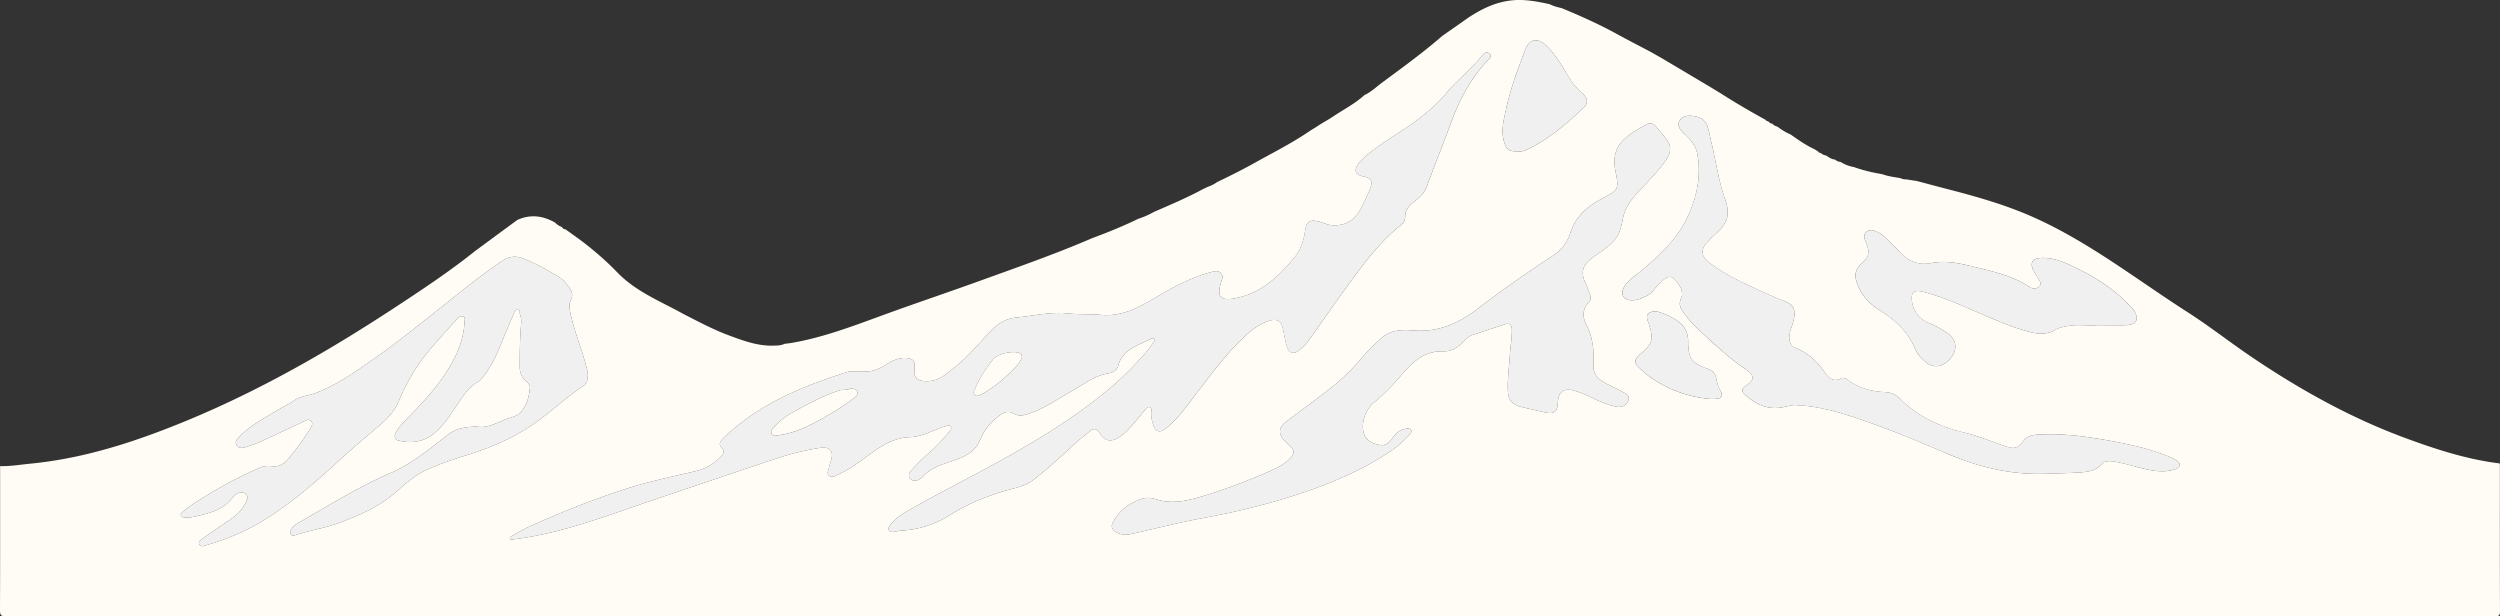
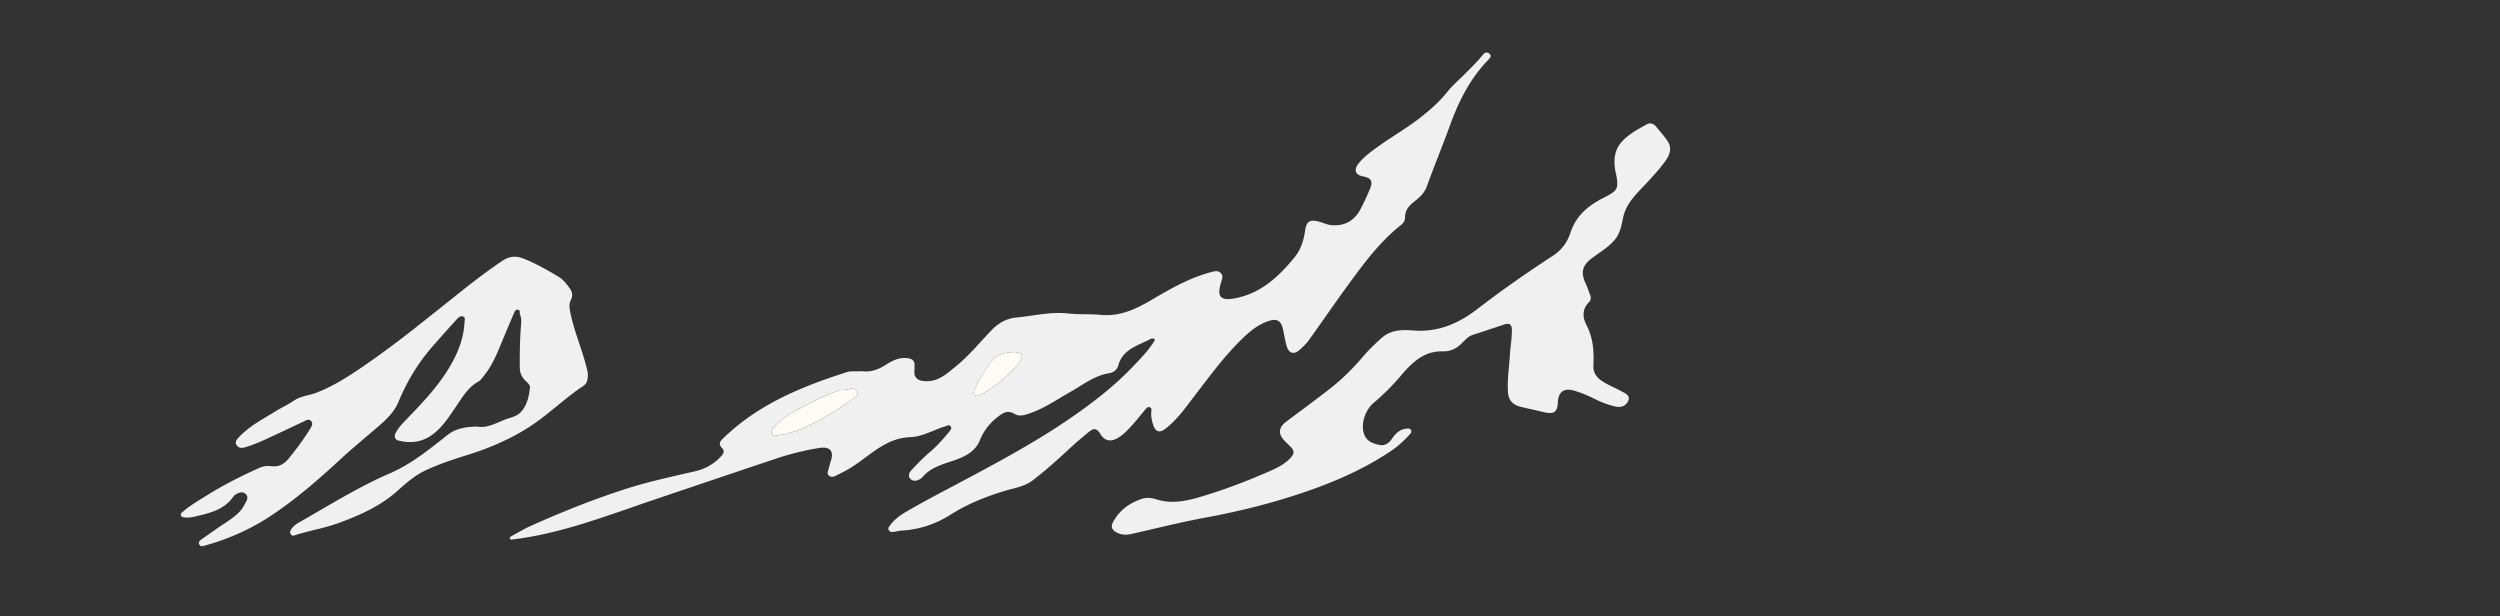
<svg xmlns="http://www.w3.org/2000/svg" width="1728" height="426" fill="none">
  <rect width="100%" height="100%" fill="#333333" stroke="none" />
  <path d="M1029.75 37.352c-1.56-1.684-3.45-1.191-4.72.411-3.88 4.87-8.35 9.184-12.72 13.581-4.07 4.068-8.52 7.849-12.07 12.328-5.628 7.068-12.401 12.861-19.4 18.286-8.333 6.451-17.529 11.772-26.17 17.854-5.275 3.739-10.673 7.438-14.963 12.389-4.31 4.993-3.325 8.588 2.504 9.739 5.563 1.068 6.917 3.328 4.742 8.568-1.991 4.725-4.126 9.43-6.527 13.971-4.208 8.013-10.838 11.896-20.033 11.156-2.935-.226-5.501-1.561-8.272-2.321-6.65-1.808-9.01-.637-10.037 6.122-1.026 6.842-2.894 13.109-7.409 18.574-10.858 13.149-22.845 24.511-40.394 28.045-10.673 2.157-13.464-.719-10.221-11.033.677-2.178 1.703-4.376-.329-6.349-1.909-1.869-4.125-1.232-6.383-.657-15.107 3.965-28.53 11.69-41.789 19.498-10.899 6.41-21.778 11.403-34.893 10.109-7.348-.699-14.779-.124-22.168-.946-12.13-1.376-24.014 1.644-35.98 2.795-6.671.637-12.192 3.636-16.975 8.567-8.313 8.568-15.804 17.916-25.184 25.457-5.542 4.458-10.797 9.451-18.309 9.923-6.075.37-10.858-1.006-9.955-7.951.103-.76-.061-1.541 0-2.28.452-3.986-1.744-5.342-5.316-5.671-5.5-.534-10.139 1.828-14.429 4.582-5.336 3.41-10.796 5.362-16.728 4.438-3.715.431-7.02-.35-10.324.698-19.91 6.349-39.429 13.663-57.43 24.388-10.242 6.102-19.766 13.314-28.345 21.656-2.012 1.972-2.935 3.862-.616 6.205 2.114 2.116 1.355 3.883-.451 5.855-4.947 5.465-11.125 8.794-18.165 10.437-16.154 3.74-32.369 7.171-48.173 12.287-22.291 7.191-43.986 15.903-65.352 25.477-4.516 2.034-8.785 4.623-13.157 6.986-.636.349-1.396.821-1.15 1.725.267 1.028 1.129.678 1.848.596 15.886-1.869 31.383-5.67 46.613-10.273 18.041-5.485 35.775-11.999 53.653-18.019 26.888-9.081 53.776-18.162 80.664-27.182 10.16-3.41 20.484-6.102 31.096-7.746 7.409-1.15 10.242 2.117 7.902 9.184-.657 2.014-1.109 4.068-1.724 6.103-.431 1.356-.78 2.712.431 3.78 1.293 1.13 2.914 1.048 4.289.349 3.51-1.746 7.02-3.451 10.407-5.506 13.3-8.095 24.117-20.751 41.522-21.388 8.416-.309 16.031-4.952 24.056-7.417 1.293-.391 2.668-1.418 3.777-.185 1.169 1.273.02 2.691-.76 3.657-4.105 5.034-8.333 9.903-13.362 14.135-4.618 3.863-8.805 8.301-12.951 12.698-1.437 1.52-2.463 3.904-.801 5.794 1.683 1.89 4.085 1.767 6.281.555.8-.432 1.622-.904 2.196-1.583 5.542-6.595 13.444-8.732 21.141-11.32 7.861-2.671 15.271-6 18.678-14.444 2.976-7.397 8.005-13.067 14.491-17.546 2.976-2.055 6.034-2.404 9.298-.432 2.114 1.274 4.331 1.397 6.917.74 11.761-3.103 21.531-10.15 31.876-16.006 8.62-4.889 16.481-11.238 26.703-12.841 3.017-.493 5.439-2.424 6.24-5.342 3.202-11.608 13.977-13.745 22.66-18.491.533-.308 1.642-.206 2.134.185 1.047.822-.02 1.541-.451 2.26-3.551 5.671-8.21 10.458-12.726 15.266-13.69 14.628-29.454 26.791-45.956 38.051-22.003 15.019-45.34 27.737-68.801 40.27-13.218 7.068-26.539 13.889-39.552 21.306-5.419 3.082-11.084 6.184-14.901 11.526-.801 1.13-1.95 2.075-.924 3.575.924 1.356 2.381 1.171 3.736 1.007 1.478-.206 2.935-.699 4.413-.781 12.479-.616 24.035-4.417 34.441-11.033 11.741-7.479 24.384-12.512 37.602-16.498 6.548-1.973 13.485-2.877 19.253-7.294 9.011-6.904 17.405-14.444 25.677-22.169 4.29-4.007 8.805-7.808 13.383-11.485 3.366-2.692 5.398-2.096 7.655 1.684 2.628 4.377 6.528 5.589 11.064 3.247 2.298-1.172 4.33-2.713 6.219-4.5 4.946-4.705 9.092-10.109 13.464-15.307.842-.986 1.765-2.445 3.305-1.972 1.765.555 1.17 2.322 1.088 3.554-.206 2.938.451 5.753 1.293 8.465 1.662 5.342 4.68 6 9.092 2.445 8.703-6.985 14.799-16.211 21.511-24.881 10.427-13.519 20.525-27.285 33.128-38.914 4.926-4.561 10.262-8.485 16.789-10.458 4.988-1.5 7.841.082 9.052 5.096 1.026 4.232 1.58 8.608 2.853 12.759 1.478 4.787 4.947 5.691 8.662 2.444 2.381-2.095 4.741-4.335 6.588-6.882 8.908-12.369 17.488-24.964 26.478-37.271 11.125-15.224 22.249-30.531 37.253-42.345 1.868-1.479 2.771-3.308 2.771-5.404.041-5.136 2.935-8.177 6.753-11.074 3.571-2.712 6.691-5.794 8.374-10.417 5.07-14.053 10.796-27.881 15.91-41.934 6.09-16.807 13.97-32.442 26.54-45.406 1.06-1.13 2.38-2.363.96-3.884h.02zM590.203 275.213a180.333 180.333 0 01-20.443 13.293c-9.872 5.506-19.848 10.746-31.28 12.307-1.827.247-3.797 1.11-4.947-.76-1.252-2.096.452-3.719 1.724-5.157 4.167-4.664 9.319-8.136 14.758-11.054 9.688-5.198 19.355-10.458 29.885-13.889 2.771-.904 5.788.021 8.128-1.5 1.991.247 3.9.617 4.474 2.26.678 1.911-.862 3.411-2.299 4.5zm112.889-22.662c-6.773 7.17-14.018 13.765-22.536 18.82-.39.226-.739.575-1.15.719-1.786.596-3.674 2.404-5.439 1.068-2.073-1.582-.246-3.719.41-5.362 2.936-7.191 7.513-13.437 12.192-19.539 2.936-3.843 14.245-6.164 18.227-4.13 1.047.534 1.437 1.479 1.642 2.63-.78 2.075-1.745 4.068-3.346 5.794zm-296.774 6.862c-.062 2.671-.431 5.547-2.976 7.232-13.732 9.082-25.349 20.957-39.388 29.648-12.541 7.766-25.924 13.478-39.984 17.896-10.365 3.246-20.833 6.595-30.562 11.3-6.794 3.287-12.828 8.526-18.534 13.642-11.843 10.643-25.882 16.889-40.599 22.293-10.078 3.698-20.669 5.321-30.808 8.65-.965.308-1.745.226-2.381-.678-.78-1.13-.678-2.034.061-3.288 2.073-3.451 5.624-5.034 8.785-6.842 19.602-11.259 38.916-23.175 59.667-32.154 15.127-6.554 27.401-16.807 40.065-26.71 4.619-3.616 11.022-5.527 20.197-5.527 6.158 1.171 12.336-1.993 18.576-4.622 4.084-1.726 8.702-2.035 11.986-5.897 4.085-4.828 5.193-10.52 5.871-16.314.307-2.568-2.751-4.17-4.29-6.143-2.012-2.589-2.751-5.157-2.751-8.342-.041-9.821.103-19.641.924-29.442.185-2.26.185-4.561-.739-6.718-.472-1.13.493-3.103-1.519-3.308-1.929-.185-2.381 1.705-2.935 3.02a1336.307 1336.307 0 00-8.436 20.053c-3.222 7.828-6.527 15.635-11.884 22.313-1.231 1.541-2.381 3.39-4.002 4.273-7.266 3.986-11.105 10.89-15.538 17.362-4.844 7.067-9.38 14.402-16.584 19.559-7.184 5.157-15.004 5.856-23.214 3.822-2.34-.575-3.059-2.835-1.868-5.198 1.396-2.712 3.263-5.034 5.398-7.232 10.858-11.342 21.962-22.498 30.377-35.894 6.404-10.191 11.207-21.039 11.823-33.326.061-1.376.841-3.369-.965-4.047-1.703-.658-3.222.637-4.331 1.849-5.788 6.369-11.535 12.779-17.179 19.272-9.791 11.239-17.324 23.833-23.05 37.64-4.023 9.677-12.459 15.779-20.115 22.375-6.404 5.506-12.931 10.889-19.129 16.621-15.497 14.383-31.404 28.272-49.076 39.962-14.306 9.472-29.844 16.314-46.428 20.813-1.15.329-2.135.309-2.833-.678-1.026-1.479-.226-2.712.903-3.534 3.407-2.506 6.958-4.807 10.386-7.273 5.48-3.965 11.535-7.15 16.318-12.122 2.155-2.26 3.53-4.869 4.864-7.581.821-1.665.883-3.165-.493-4.582-1.354-1.397-2.976-1.397-4.638-.925-1.806.493-3.305 1.623-4.372 3.103-6.096 8.403-15.332 10.745-24.63 12.964-2.771.678-5.583 1.274-8.498.966-1.108-.103-2.237-.206-2.689-1.336-.492-1.232.534-1.972 1.314-2.65 5.152-4.459 11.063-7.828 16.831-11.444 11.555-7.212 23.686-13.293 36.104-18.861 2.812-1.254 5.623-1.48 8.415-1.13 5.378.698 8.99-1.891 12.089-5.692 5.132-6.328 9.976-12.882 14.306-19.785 1.109-1.767 2.546-4.007.801-5.835-1.581-1.644-3.674-.226-5.439.595-9.586 4.479-19.109 9.061-28.736 13.417-3.694 1.685-7.573 3.041-11.453 4.253-2.032.616-4.351.678-5.747-1.479-1.539-2.363.185-4.048 1.601-5.548 7.246-7.725 16.585-12.533 25.431-17.978 4.125-2.547 8.559-4.561 12.561-7.273 4.803-3.246 10.509-3.534 15.682-5.527 13.936-5.403 26.087-13.889 38.218-22.374 16.461-11.485 32.081-24.06 47.782-36.531 13.917-11.074 27.668-22.374 42.488-32.278 4.556-3.04 9.174-3.534 14.183-1.582 8.62 3.39 16.646 7.911 24.548 12.677 3.222 1.931 5.398 4.808 7.512 7.684 1.827 2.486 2.668 5.137.944 8.445-1.498 2.815-.841 6.164-.184 9.328 2.627 12.286 7.573 23.895 10.755 36.017.574 2.178 1.252 4.438 1.211 6.636zm744.302-147.438c-3.65 4.952-7.86 9.554-12.06 14.095-6.76 7.314-14.54 14.094-16.65 24.326-1.15 5.568-2.13 10.992-5.85 15.41-4.33 5.116-10.16 8.506-15.48 12.471-6.99 5.198-8.23 10.068-4.43 17.978 1.17 2.445 1.89 5.095 2.96 7.602.8 1.952.39 3.842-.89 5.095-4.86 4.808-4.27 10.705-1.7 15.595 4.72 9.04 5.32 18.388 4.84 28.147-.2 4.459 1.81 7.829 5.44 10.335 4.4 3.02 9.38 4.89 14.02 7.458 2.57 1.438 6.24 2.774 4.62 6.575-1.5 3.493-4.95 4.828-8.8 3.945-5.03-1.151-9.84-2.959-14.43-5.28a84.745 84.745 0 00-13.86-5.63c-7.18-2.198-11.23.596-11.55 7.992-.29 6.657-2.73 8.424-9.34 6.863-5.42-1.274-10.86-2.445-16.28-3.76-5.54-1.356-8.5-4.5-8.87-10.068-.57-8.465.78-16.868 1.28-25.292.34-6.02 1.51-11.958 1.41-18.019-.04-3.739-1.99-4.602-4.99-3.616-7.45 2.466-14.88 4.972-22.33 7.376-3.45 1.11-6.07 4.787-9.07 7.315-3.16 2.629-7.06 4.088-10.878 3.965-13.259-.473-21.449 7.438-29.187 16.519-5.788 6.801-12.048 13.211-18.924 18.923-6.096 5.075-9.483 15.204-6.507 22.436 1.848 4.458 6.035 5.814 10.119 6.76 3.777.883 6.712-1.007 8.867-4.171 2.34-3.473 5.05-6.349 9.565-6.965 1.498-.206 2.853-.37 3.633.863.76 1.171-.287 2.362-1.047 3.205-3.776 4.129-7.82 7.93-12.52 11.095-22.804 15.368-48.111 25.251-74.178 33.181-18.001 5.466-36.33 9.76-54.885 13.17-16.974 3.123-33.743 7.417-50.595 11.198-4.002.904-7.82.678-11.309-1.685-2.401-1.623-2.894-3.698-1.539-6.266 4.289-8.157 11.022-13.253 19.683-16.191 3.531-1.191 6.938-.883 10.181.165 10.345 3.369 20.34 1.376 30.254-1.541 17.098-5.034 33.744-11.424 50.041-18.677 4.679-2.075 9.154-4.602 12.746-8.485 2.422-2.609 2.668-4.931.041-7.438a260.074 260.074 0 01-4.167-4.171c-4.597-4.622-4.392-9.204.821-13.149 10.324-7.848 20.854-15.409 31.034-23.443 8.046-6.369 15.374-13.581 22.045-21.47 4.002-4.726 8.538-9.061 13.156-13.191 6.137-5.486 13.752-5.671 21.429-5.136 16.912 1.479 31.181-4.438 44.441-14.629 16.97-13.067 34.58-25.333 52.52-37.044 5.99-3.904 9.89-9.267 12.07-15.924 3.65-11.238 11.6-18.203 21.8-23.504 10.71-5.568 12-5.959 9.44-18.122-1.68-8.033-1.13-15.512 4.62-21.635 4.78-5.054 11.02-8.382 17.07-11.69 2.01-1.069 4.48-.514 6.14 1.561 2.73 3.431 5.79 6.637 8.15 10.273 3.34 5.157 1 10.109-2.12 14.3z" fill="#F1F0F1" />
-   <path d="M1506.53 321.626c-.35 1.726-2.17 2.507-3.77 2.979-4.25 1.254-8.52 1.418-12.98.863-9.89-1.253-19.21-5.033-29.06-6.513-3.08-.452-6.24-.287-7.98 1.747-4.27 4.951-10 5.526-15.62 5.876-7.82.513-15.68.637-23.53.904-23.91.842-46.49-4.767-68.45-14.218-21.34-9.184-42.85-18.122-65-25.292-11.88-3.842-23.95-7.212-38.34-7.91-2.07-.391-5.81.678-9.46 1.397-10.53 2.096-18.81-1.911-26.3-8.732-2.71-2.466-2.07-4.171.68-6.061 6.32-4.356 6.26-7.027-.39-11.588-12.75-8.753-23.89-19.375-35.04-29.977-2.5-2.383-4.76-5.095-6.77-7.889-2.34-3.226-4.84-6.287-2.52-11.054 1.19-2.445.65-5.856-1.15-8.691-4.89-7.643-7.33-7.91-13.88-1.562-2.91 2.795-4.78 6.616-8.62 8.548-3.55 1.787-7.06 3.349-11.21 3.061-5.11-.329-7.32-4.397-4.72-8.876 3.08-5.26 8.25-8.321 12.73-12.081 12.95-10.869 25.1-22.354 32.06-38.174 5.87-13.376 8.68-27.265 5.99-41.914-1.04-5.691-4.51-9.8-8.58-13.56-2.89-2.672-6.01-5.959-3.51-9.74 2.43-3.615 6.92-3.615 11.21-2.63 8.5 1.912 8.39 9.103 10.02 15.472 3.47 13.642 5.11 27.737 9.85 41.03 3.78 10.561 2.5 16.622-5.93 24.224-2.04 1.829-3.88 3.821-5.81 5.753-5.13 5.136-4.85 9.944.9 14.403 7.9 6.163 16.71 10.848 25.76 15.08 8.87 4.151 17.71 8.362 26.87 11.917 5.99 2.342 7.2 5.897 5.91 12.369-.82 4.15-2.98 7.889-3.12 12.266-.14 3.698 1.15 6.246 4.47 7.56 8.95 3.514 15.38 9.821 20.67 17.67 2.53 3.739 6.14 5.65 10.8 3.267 1.58-.801 3.3.061 4.27.822 7.82 6.225 16.97 8.218 26.58 8.711 4.08.206 7.45 2.178 10.04 4.787 12.52 12.533 27.95 19.231 44.8 23.32 9.4 2.301 18.35 6.061 27.49 9.184 6.63 2.26 8.74 1.562 13.17-4.13 2.53-3.225 6.24-3.636 9.79-3.862 16.07-.966 31.92 1.13 47.68 3.924 13.94 2.486 27.79 5.424 41.03 10.643 2.12.842 4.19 1.787 6.12 2.958 1.37.822 3.22 1.829 2.85 3.719z" fill="#F1F0F1" />
-   <path d="M1469.61 224.752c-6.22.185-12.44.041-19.99.041-6.49.514-14.37-.883-22.17.863-2.4.514-4.76 1.048-6.84 2.322-5.25 3.205-10.87 3.143-16.52 1.746-14.59-3.616-28.14-10.006-41.87-15.923-10.94-4.705-21.9-9.348-33.5-12.204-5.62-1.377-7.9.39-7.24 6.122.86 7.541 5.09 12.944 12.07 15.718 4.55 1.808 8.68 4.212 12.66 6.965 5.99 4.109 7 10.848 2.59 16.54-5.32 6.862-12.11 8.095-17.94 3.164-2.92-2.466-5.57-5.26-7.04-8.794-4.97-11.793-13.63-20.012-24.31-26.669-7.84-4.89-13.93-11.423-16.52-20.792-1.39-4.972.35-8.588 3.72-11.711 5.17-4.767 5.81-7.315 3.34-13.91-.96-2.568-2.89-5.506.04-7.951 2.8-2.322 5.81-.802 8.5.513 1.73.822 3.24 2.199 4.66 3.534 3.39 3.267 6.79 6.513 9.96 9.986 5.89 6.472 13.21 9.225 21.63 7.561 9.36-1.85 18.31-.226 27.24 1.992 14.16 3.493 28.57 6.329 41.03 14.67 2.01 1.356 4.31 1.315 6.28-.431 2.09-1.849.59-3.616-.31-5.28-1.23-2.24-2.88-4.274-3.92-6.596-2.1-4.705-.08-7.52 5.01-7.889 7.88-.576 14.92 2.219 21.75 5.383 15.03 6.965 28.96 15.635 40.42 27.839.94 1.007 1.95 1.952 2.67 3.082 3.79 6.041 1.8 9.883-5.4 10.109zM1094.76 74.273c-11.68 11.219-23.98 21.676-38.67 28.867-2.32 1.131-4.81 1.85-7.15 1.521-6.4 0-7.84-1.295-9.46-7.15-2.13-7.664 0-14.978 1.56-22.292 3.06-14.054 8.07-27.532 13.24-40.907 2.87-7.438 8.56-8.465 14.41-2.877 7.18 6.904 11.8 15.677 16.99 23.957 2.4 3.842 5.5 6.841 8.66 9.82 3.27 3.103 3.35 6.247.42 9.061zm89.77 201.474h-2.73c-15.49-1.459-29.59-6.657-42.22-15.841-2.71-1.972-5.11-4.232-7.45-6.575-2.38-2.403-2.34-4.746.06-7.088.56-.514 1.05-1.089 1.65-1.561 8.25-6.678 9.27-10.273 5.97-20.423-.82-2.527-2.63-5.589-.23-7.643 2.36-2.034 5.93-1.459 8.68-.473 3.95 1.438 7.8 3.349 11.27 5.691 4.95 3.288 7.33 8.157 7.33 14.259.02 11.568 2.46 14.958 13.14 18.697 3.4 1.192 5.64 3.082 6.3 6.904.43 2.465 1.04 4.972 2.32 7.273 2.81 5.095 1.74 6.718-4.09 6.78z" fill="#F1F0F1" />
-   <path d="M1727.92 320.352c-22.62-2.774-44.11-9.739-65.37-17.587-37.61-13.889-72.34-33.182-105.48-55.516-15.19-10.211-29.62-21.614-44.95-31.435-34.82-22.292-67.55-48.016-105.5-65.172-19.01-8.588-39-14.382-59.16-19.58-7.57-1.952-15.15-3.986-22.72-5.999-1.72-.247-3.45-.493-5.19-.761-1.93-.472-4.05-.082-5.87-1.15-4.27-.76-8.58-1.233-12.69-2.753-6.65-1.11-13.19-2.63-19.54-4.911-3.28-.555-6.34-1.746-9.17-3.513-1.48-.165-2.81-.678-3.92-1.705-2.42-.083-4.21-1.562-6.12-2.754-1.44-.246-2.71-.801-3.78-1.808-.69-.061-1.37-.123-1.68-.924-.9-.576-1.8-1.13-2.71-1.706-5.87-2.712-11.12-6.41-16.38-10.108-3.28-1.397-6.28-3.287-9.13-5.424-1.38-.309-2.53-1.007-3.51-1.993-1.15-.226-2.11-.74-2.81-1.685-.72-.123-1.44-.226-1.77-.986-10.18-5.589-20.21-11.403-29.98-17.65-2.78-1.704-5.57-3.41-8.34-5.095-11.18-6.657-22.37-13.293-33.58-19.95-2.73-1.54-5.48-3.102-8.23-4.643-7.67-4.048-15.43-8.013-23.05-12.204-12.23-6.719-24.96-12.37-37.83-17.711-2.89-.616-5.74-1.397-8.39-2.753-8.68-1.85-17.3-3.575-26.29-2.589-10.96 1.192-20.47 5.773-29.5 11.69-6.11 4.295-12.25 8.589-18.389 12.862-13.382 11.67-27.791 22.026-42.015 32.586-3.818 2.856-7.287 6.267-11.741 8.26-6.465 5.958-14.326 9.882-21.531 14.752-2.832 1.91-5.849 3.575-8.784 5.342l-3.387 2.219c-1.191.719-2.381 1.459-3.571 2.178-11.023 7.581-22.845 13.765-34.565 20.135-9.77 5.568-19.786 10.663-29.946 15.491-1.991 1.418-4.146 2.548-6.486 3.308a195.79 195.79 0 01-3.654 1.767c-10.899 5.856-22.27 10.684-33.6 15.595-3.448 1.972-7.081 3.533-10.857 4.766-10.386 5.075-21.08 9.369-31.876 13.396-25.513 11.013-51.724 20.115-77.811 29.566-21.49 7.766-43.144 15.039-64.634 22.847-21.367 7.766-42.631 16.087-65.23 19.971-1.621.287-3.263.431-4.905.637-2.956 1.417-6.117 1.171-9.257 1.273-10.304-.041-19.827-3.636-29.228-7.109-10.96-4.068-21.305-9.615-31.711-14.936-15.661-8.691-32.574-15.287-45.402-28.58-6.815-7.068-14.224-13.581-21.962-19.662-4.495-3.514-9.216-6.739-13.834-10.109-1.211 0-1.971-.76-2.586-1.664-1.807-.596-3.305-1.664-4.619-2.979-8.415-4.87-17.118-5.938-26.149-1.85a15183.7 15183.7 0 00-29.146 21.471c-18.329 14.629-37.91 27.552-57.491 40.373-51.867 33.962-105.828 64.042-164.14 85.594-27.791 10.294-56.24 18.163-85.898 21.019-6.918.678-13.793 1.89-20.793 1.664 0 33.223.062 66.446-.082 99.669-.02 3.41.78 4.17 4.188 4.17 362.989-.082 725.978-.082 1088.962-.082 210.39 0 420.75-.02 631.11.082 3.12 0 3.76-.616 3.74-3.718-.14-33.983-.08-67.967-.08-101.929zm-441.21-138.213c5.17-4.766 5.81-7.314 3.34-13.909-.96-2.569-2.89-5.507.04-7.952 2.8-2.321 5.81-.801 8.5.514 1.73.822 3.24 2.198 4.66 3.534 3.39 3.267 6.79 6.513 9.96 9.985 5.89 6.472 13.21 9.225 21.63 7.561 9.36-1.849 18.31-.226 27.24 1.993 14.16 3.493 28.57 6.328 41.03 14.67 2.01 1.356 4.31 1.315 6.28-.431 2.09-1.85.59-3.617-.31-5.281-1.23-2.239-2.87-4.273-3.92-6.595-2.09-4.705-.08-7.52 5.01-7.89 7.88-.575 14.92 2.219 21.75 5.383 15.03 6.965 28.96 15.636 40.42 27.84.94 1.007 1.95 1.952 2.67 3.082 3.79 6.041 1.8 9.883-5.4 10.109-6.22.185-12.44.041-19.99.041-6.49.513-14.37-.884-22.17.863-2.4.513-4.76 1.048-6.84 2.321-5.25 3.206-10.87 3.144-16.52 1.747-14.59-3.616-28.14-10.006-41.87-15.923-10.94-4.705-21.9-9.349-33.5-12.205-5.62-1.376-7.9.391-7.24 6.123.86 7.54 5.09 12.944 12.07 15.718 4.55 1.808 8.68 4.212 12.66 6.965 5.99 4.109 7 10.848 2.59 16.539-5.32 6.863-12.11 8.095-17.94 3.164-2.92-2.465-5.57-5.259-7.04-8.793-4.97-11.794-13.63-20.012-24.3-26.669-7.85-4.89-13.94-11.424-16.53-20.792-1.39-4.973.35-8.589 3.72-11.712zm-245.67-106.92c3.06-14.054 8.07-27.532 13.24-40.908 2.87-7.438 8.56-8.465 14.41-2.876 7.18 6.903 11.8 15.676 16.99 23.956 2.4 3.842 5.5 6.842 8.66 9.821 3.27 3.103 3.35 6.246.42 9.061-11.68 11.218-23.98 21.676-38.67 28.867-2.32 1.13-4.81 1.849-7.15 1.52-6.4 0-7.84-1.294-9.46-7.15-2.13-7.663 0-14.978 1.56-22.292zM293.409 325.487c-6.794 3.288-12.829 8.527-18.535 13.643-11.843 10.643-25.882 16.889-40.598 22.292-10.078 3.699-20.669 5.322-30.809 8.65-.965.308-1.745.226-2.381-.678-.78-1.13-.677-2.034.062-3.287 2.073-3.452 5.624-5.034 8.785-6.842 19.601-11.259 38.915-23.176 59.666-32.154 15.128-6.555 27.402-16.807 40.066-26.71 4.618-3.616 11.022-5.527 20.197-5.527 6.157 1.171 12.335-1.993 18.575-4.623 4.084-1.726 8.703-2.034 11.987-5.897 4.084-4.828 5.193-10.519 5.87-16.313.308-2.568-2.75-4.171-4.29-6.143-2.011-2.589-2.75-5.157-2.75-8.342-.041-9.821.102-19.642.923-29.442.185-2.26.185-4.561-.739-6.719-.472-1.13.493-3.102-1.518-3.308-1.93-.185-2.381 1.706-2.936 3.021a1336.15 1336.15 0 00-8.435 20.052c-3.223 7.828-6.527 15.636-11.884 22.313-1.232 1.541-2.381 3.39-4.003 4.274-7.266 3.986-11.104 10.889-15.538 17.361-4.843 7.068-9.38 14.403-16.584 19.56-7.184 5.157-15.004 5.856-23.214 3.822-2.34-.576-3.058-2.836-1.868-5.199 1.396-2.712 3.264-5.033 5.398-7.232 10.858-11.341 21.962-22.498 30.378-35.894 6.404-10.19 11.207-21.039 11.822-33.325.062-1.377.842-3.37-.964-4.048-1.704-.657-3.223.637-4.331 1.849-5.788 6.37-11.535 12.78-17.18 19.273-9.79 11.238-17.323 23.833-23.05 37.64-4.023 9.677-12.459 15.779-20.114 22.374-6.404 5.507-12.931 10.89-19.13 16.622-15.497 14.382-31.404 28.271-49.076 39.962-14.306 9.472-29.844 16.313-46.428 20.813-1.149.329-2.135.308-2.832-.678-1.027-1.479-.226-2.712.903-3.534 3.407-2.507 6.958-4.808 10.385-7.273 5.481-3.966 11.536-7.15 16.318-12.122 2.155-2.26 3.53-4.87 4.864-7.582.821-1.664.883-3.164-.492-4.582-1.355-1.397-2.976-1.397-4.639-.924-1.806.493-3.304 1.623-4.372 3.102-6.096 8.404-15.332 10.746-24.63 12.965-2.771.678-5.583 1.274-8.497.965-1.109-.102-2.238-.205-2.689-1.335-.493-1.233.533-1.972 1.313-2.65 5.152-4.459 11.063-7.828 16.831-11.445 11.556-7.211 23.686-13.293 36.104-18.861 2.812-1.253 5.624-1.479 8.415-1.13 5.378.699 8.99-1.89 12.09-5.691 5.131-6.328 9.975-12.882 14.306-19.786 1.108-1.767 2.545-4.006.8-5.835-1.58-1.643-3.674-.226-5.439.596-9.585 4.479-19.109 9.061-28.735 13.417-3.695 1.684-7.574 3.04-11.453 4.253-2.032.616-4.352.678-5.747-1.48-1.54-2.363.184-4.047 1.601-5.547 7.245-7.725 16.584-12.533 25.43-17.978 4.126-2.548 8.559-4.561 12.562-7.273 4.803-3.246 10.509-3.534 15.681-5.527 13.937-5.404 26.088-13.889 38.218-22.375 16.461-11.485 32.081-24.059 47.783-36.53 13.916-11.075 27.668-22.375 42.487-32.278 4.557-3.041 9.175-3.534 14.183-1.582 8.621 3.39 16.646 7.91 24.548 12.677 3.223 1.931 5.398 4.808 7.512 7.684 1.827 2.486 2.669 5.137.945 8.444-1.499 2.815-.842 6.164-.185 9.328 2.627 12.287 7.574 23.895 10.755 36.017.575 2.178 1.252 4.438 1.211 6.637-.061 2.671-.431 5.547-2.976 7.232-13.731 9.081-25.349 20.957-39.388 29.648-12.541 7.766-25.923 13.478-39.983 17.895-10.365 3.246-20.833 6.595-30.562 11.3zm467.195-25.497c-2.257-3.78-4.289-4.376-7.656-1.685-4.577 3.678-9.092 7.479-13.382 11.485-8.272 7.726-16.666 15.266-25.677 22.17-5.768 4.417-12.705 5.321-19.253 7.293-13.218 3.986-25.862 9.02-37.602 16.499-10.406 6.615-21.962 10.417-34.441 11.033-1.478.082-2.935.575-4.413.781-1.355.164-2.812.349-3.736-1.007-1.026-1.5.123-2.445.924-3.575 3.817-5.342 9.482-8.445 14.901-11.526 13.013-7.417 26.334-14.239 39.552-21.307 23.461-12.533 46.798-25.251 68.801-40.27 16.502-11.259 32.266-23.422 45.956-38.051 4.515-4.808 9.175-9.595 12.726-15.265.431-.72 1.498-1.439.451-2.26-.492-.391-1.601-.494-2.135-.185-8.682 4.746-19.457 6.883-22.659 18.491-.801 2.918-3.223 4.849-6.24 5.342-10.222 1.603-18.083 7.951-26.703 12.841-10.345 5.856-20.115 12.903-31.876 16.005-2.586.658-4.803.535-6.917-.739-3.264-1.973-6.322-1.623-9.298.431-6.486 4.479-11.515 10.15-14.491 17.547-3.407 8.444-10.817 11.772-18.678 14.443-7.697 2.589-15.599 4.726-21.141 11.321-.575.678-1.396 1.151-2.196 1.582-2.196 1.212-4.598 1.336-6.281-.555-1.662-1.89-.636-4.273.801-5.794 4.146-4.396 8.333-8.834 12.951-12.697 5.029-4.232 9.257-9.102 13.362-14.136.78-.965 1.929-2.383.759-3.657-1.108-1.232-2.483-.205-3.776.185-8.026 2.466-15.64 7.109-24.056 7.417-17.405.637-28.222 13.294-41.522 21.389-3.387 2.054-6.897 3.76-10.407 5.506-1.375.699-2.996.781-4.289-.349-1.211-1.069-.862-2.425-.431-3.781.615-2.034 1.067-4.088 1.724-6.102 2.34-7.068-.493-10.335-7.903-9.184-10.611 1.644-20.935 4.335-31.095 7.746-26.888 9.02-53.776 18.101-80.664 27.182-17.878 6.02-35.612 12.533-53.653 18.019-15.23 4.602-30.727 8.403-46.613 10.273-.719.082-1.581.431-1.848-.596-.246-.904.514-1.376 1.15-1.726 4.372-2.363 8.641-4.951 13.156-6.985 21.367-9.575 43.062-18.286 65.353-25.477 15.804-5.116 32.019-8.547 48.173-12.287 7.04-1.644 13.218-4.972 18.165-10.437 1.806-1.973 2.565-3.74.451-5.856-2.319-2.342-1.396-4.232.616-6.205 8.579-8.341 18.103-15.553 28.345-21.655 18.001-10.725 37.52-18.039 57.43-24.388 3.304-1.048 6.609-.267 10.324-.699 5.932.925 11.392-1.027 16.728-4.438 4.29-2.753 8.929-5.116 14.429-4.581 3.572.328 5.768 1.684 5.316 5.67-.082.74.082 1.521 0 2.281-.903 6.944 3.88 8.321 9.955 7.951 7.512-.472 12.767-5.465 18.309-9.924 9.38-7.54 16.871-16.888 25.184-25.456 4.782-4.931 10.304-7.931 16.974-8.568 11.967-1.15 23.851-4.17 35.981-2.794 7.389.822 14.819.247 22.167.945 13.116 1.295 23.994-3.698 34.893-10.108 13.26-7.808 26.683-15.533 41.79-19.499 2.258-.575 4.474-1.212 6.383.658 2.032 1.972 1.006 4.171.329 6.349-3.243 10.314-.452 13.19 10.221 11.033 17.549-3.534 29.536-14.896 40.394-28.045 4.515-5.466 6.383-11.732 7.409-18.574 1.027-6.76 3.387-7.931 10.037-6.123 2.771.761 5.337 2.096 8.272 2.322 9.195.74 15.825-3.143 20.033-11.156 2.401-4.541 4.536-9.246 6.527-13.972 2.175-5.239.821-7.499-4.742-8.567-5.829-1.151-6.814-4.746-2.504-9.739 4.29-4.952 9.688-8.65 14.963-12.39 8.641-6.081 17.837-11.402 26.17-17.854 6.999-5.424 13.772-11.218 19.399-18.286 3.55-4.479 8-8.26 12.07-12.327 4.37-4.397 8.84-8.712 12.72-13.581 1.27-1.603 3.16-2.096 4.72-.411 1.42 1.52.11 2.753-.96 3.883-12.56 12.965-20.45 28.6-26.54 45.407-5.112 14.053-10.839 27.881-15.908 41.934-1.683 4.623-4.803 7.705-8.375 10.417-3.817 2.897-6.711 5.938-6.753 11.074 0 2.096-.903 3.924-2.77 5.404-15.004 11.814-26.129 27.12-37.254 42.345-8.99 12.307-17.569 24.902-26.477 37.27-1.848 2.548-4.208 4.787-6.589 6.883-3.715 3.246-7.184 2.342-8.662-2.445-1.272-4.15-1.826-8.526-2.853-12.759-1.211-5.013-4.064-6.595-9.051-5.095-6.527 1.972-11.864 5.896-16.79 10.458-12.602 11.629-22.701 25.394-33.128 38.914-6.711 8.67-12.807 17.895-21.51 24.881-4.413 3.554-7.43 2.897-9.093-2.445-.841-2.712-1.498-5.527-1.293-8.465.082-1.233.678-3-1.088-3.554-1.539-.473-2.463.986-3.304 1.972-4.372 5.198-8.518 10.602-13.465 15.307-1.888 1.787-3.92 3.328-6.219 4.499-4.536 2.342-8.436 1.13-11.063-3.246h-.021zm364.836-22.929c-1.5 3.493-4.95 4.828-8.8 3.945-5.03-1.151-9.84-2.959-14.43-5.281a84.74 84.74 0 00-13.86-5.629c-7.18-2.199-11.23.595-11.55 7.992-.29 6.657-2.73 8.424-9.34 6.862-5.42-1.274-10.86-2.445-16.28-3.76-5.54-1.356-8.5-4.499-8.87-10.067-.57-8.465.78-16.868 1.28-25.292.34-6.02 1.51-11.958 1.41-18.019-.04-3.739-1.99-4.602-4.99-3.616-7.45 2.465-14.88 4.972-22.33 7.376-3.45 1.109-6.07 4.787-9.07 7.314-3.16 2.63-7.06 4.089-10.877 3.966-13.26-.473-21.449 7.437-29.187 16.519-5.788 6.8-12.049 13.211-18.925 18.922-6.096 5.075-9.482 15.204-6.506 22.437 1.847 4.458 6.034 5.814 10.119 6.759 3.776.884 6.712-1.007 8.867-4.171 2.34-3.472 5.049-6.348 9.564-6.965 1.499-.205 2.854-.37 3.634.863.759 1.171-.288 2.363-1.047 3.205-3.777 4.13-7.82 7.931-12.521 11.095-22.803 15.369-48.111 25.251-74.178 33.182-18.001 5.465-36.33 9.759-54.884 13.17-16.975 3.123-33.744 7.417-50.595 11.197-4.003.905-7.82.679-11.31-1.684-2.401-1.623-2.894-3.699-1.539-6.267 4.29-8.157 11.022-13.252 19.684-16.19 3.53-1.192 6.937-.883 10.18.164 10.345 3.37 20.341 1.377 30.254-1.541 17.098-5.033 33.744-11.423 50.041-18.676 4.68-2.075 9.154-4.602 12.746-8.485 2.422-2.61 2.668-4.931.041-7.438-1.416-1.377-2.791-2.774-4.166-4.171-4.598-4.623-4.393-9.204.821-13.149 10.324-7.849 20.853-15.41 31.034-23.443 8.046-6.369 15.373-13.581 22.044-21.471 4.002-4.725 8.538-9.06 13.157-13.19 6.137-5.486 13.751-5.671 21.428-5.137 16.913 1.48 31.181-4.438 44.441-14.628 16.97-13.068 34.58-25.334 52.52-37.045 5.99-3.904 9.89-9.266 12.07-15.923 3.65-11.239 11.6-18.204 21.8-23.505 10.71-5.567 12-5.958 9.44-18.121-1.68-8.034-1.13-15.512 4.62-21.635 4.78-5.054 11.02-8.383 17.07-11.69 2.02-1.069 4.48-.514 6.14 1.56 2.73 3.432 5.79 6.637 8.15 10.274 3.34 5.157 1 10.108-2.11 14.3-3.66 4.951-7.87 9.554-12.07 14.094-6.76 7.315-14.54 14.095-16.65 24.327-1.15 5.568-2.13 10.992-5.85 15.409-4.33 5.116-10.16 8.506-15.48 12.472-6.99 5.198-8.23 10.067-4.43 17.977 1.17 2.445 1.89 5.096 2.96 7.602.8 1.952.39 3.843-.89 5.096-4.86 4.808-4.27 10.704-1.7 15.594 4.72 9.04 5.32 18.389 4.84 28.148-.2 4.459 1.81 7.828 5.44 10.335 4.4 3.02 9.38 4.89 14.02 7.458 2.57 1.438 6.24 2.774 4.62 6.575zm59.09-1.315h-2.73c-15.49-1.459-29.59-6.657-42.22-15.841-2.71-1.973-5.11-4.233-7.45-6.575-2.38-2.404-2.34-4.746.06-7.088.56-.514 1.05-1.089 1.65-1.562 8.25-6.677 9.27-10.273 5.97-20.422-.82-2.528-2.63-5.589-.23-7.644 2.36-2.034 5.93-1.458 8.68-.472 3.95 1.438 7.8 3.349 11.27 5.691 4.95 3.287 7.33 8.157 7.33 14.259.02 11.567 2.46 14.957 13.14 18.697 3.4 1.192 5.64 3.082 6.3 6.903.43 2.466 1.04 4.972 2.32 7.274 2.81 5.095 1.74 6.718-4.09 6.78zm322 45.879c-.35 1.726-2.17 2.506-3.77 2.979-4.25 1.253-8.52 1.418-12.98.863-9.89-1.253-19.21-5.034-29.06-6.513-3.08-.452-6.24-.288-7.98 1.746-4.27 4.952-10 5.527-15.62 5.876-7.82.514-15.68.637-23.53.904-23.91.843-46.49-4.766-68.45-14.217-21.34-9.184-42.85-18.122-65-25.292-11.88-3.843-23.95-7.212-38.34-7.911-2.07-.39-5.81.678-9.46 1.398-10.53 2.095-18.8-1.911-26.3-8.733-2.71-2.465-2.07-4.17.68-6.061 6.32-4.355 6.26-7.026-.39-11.588-12.75-8.752-23.89-19.374-35.04-29.976-2.5-2.383-4.76-5.095-6.77-7.89-2.34-3.225-4.84-6.287-2.52-11.053 1.19-2.445.65-5.856-1.15-8.691-4.89-7.643-7.33-7.911-13.88-1.562-2.91 2.794-4.78 6.616-8.62 8.547-3.55 1.788-7.06 3.349-11.21 3.062-5.11-.329-7.32-4.397-4.72-8.876 3.08-5.26 8.25-8.321 12.73-12.081 12.95-10.869 25.1-22.354 32.06-38.175 5.87-13.375 8.68-27.264 5.99-41.913-1.04-5.692-4.51-9.8-8.58-13.56-2.89-2.672-6.01-5.96-3.51-9.74 2.43-3.616 6.92-3.616 11.21-2.63 8.5 1.911 8.4 9.102 10.02 15.472 3.47 13.642 5.11 27.737 9.85 41.03 3.78 10.561 2.5 16.622-5.93 24.224-2.04 1.828-3.88 3.821-5.81 5.753-5.13 5.136-4.85 9.944.9 14.402 7.9 6.164 16.71 10.848 25.76 15.081 8.87 4.15 17.71 8.362 26.87 11.917 5.99 2.342 7.2 5.896 5.91 12.368-.82 4.151-2.98 7.89-3.12 12.266-.14 3.699 1.15 6.246 4.47 7.561 8.95 3.514 15.38 9.821 20.67 17.67 2.53 3.739 6.14 5.65 10.8 3.266 1.58-.801 3.3.062 4.27.822 7.82 6.226 16.97 8.219 26.58 8.712 4.08.205 7.45 2.178 10.04 4.787 12.52 12.533 27.95 19.231 44.8 23.32 9.4 2.301 18.35 6.061 27.49 9.184 6.63 2.26 8.74 1.561 13.17-4.13 2.53-3.226 6.24-3.637 9.79-3.863 16.07-.965 31.92 1.13 47.68 3.925 13.94 2.486 27.79 5.424 41.03 10.642 2.12.843 4.19 1.788 6.12 2.959 1.38.822 3.22 1.829 2.85 3.719z" fill="#FFFCF5" />
  <path d="M588.028 268.453c1.991.247 3.9.616 4.475 2.24.677 1.931-.863 3.431-2.299 4.52a180.342 180.342 0 01-20.443 13.272c-9.873 5.507-19.848 10.746-31.301 12.307-1.807.247-3.798 1.13-4.926-.76-1.253-2.075.451-3.698 1.724-5.136 4.166-4.664 9.318-8.136 14.757-11.054 9.688-5.198 19.356-10.458 29.885-13.889 2.771-.904 5.788.021 8.128-1.479v-.021zm118.41-21.696c-.8 2.095-1.744 4.088-3.366 5.794-6.773 7.17-13.998 13.765-22.536 18.82-.39.226-.739.575-1.15.719-1.785.616-3.674 2.424-5.439 1.068-2.094-1.582-.246-3.719.41-5.362 2.915-7.212 7.513-13.437 12.192-19.56 2.936-3.842 14.225-6.143 18.227-4.109 1.047.534 1.437 1.479 1.642 2.63h.02z" fill="#FFFCF5" />
</svg>